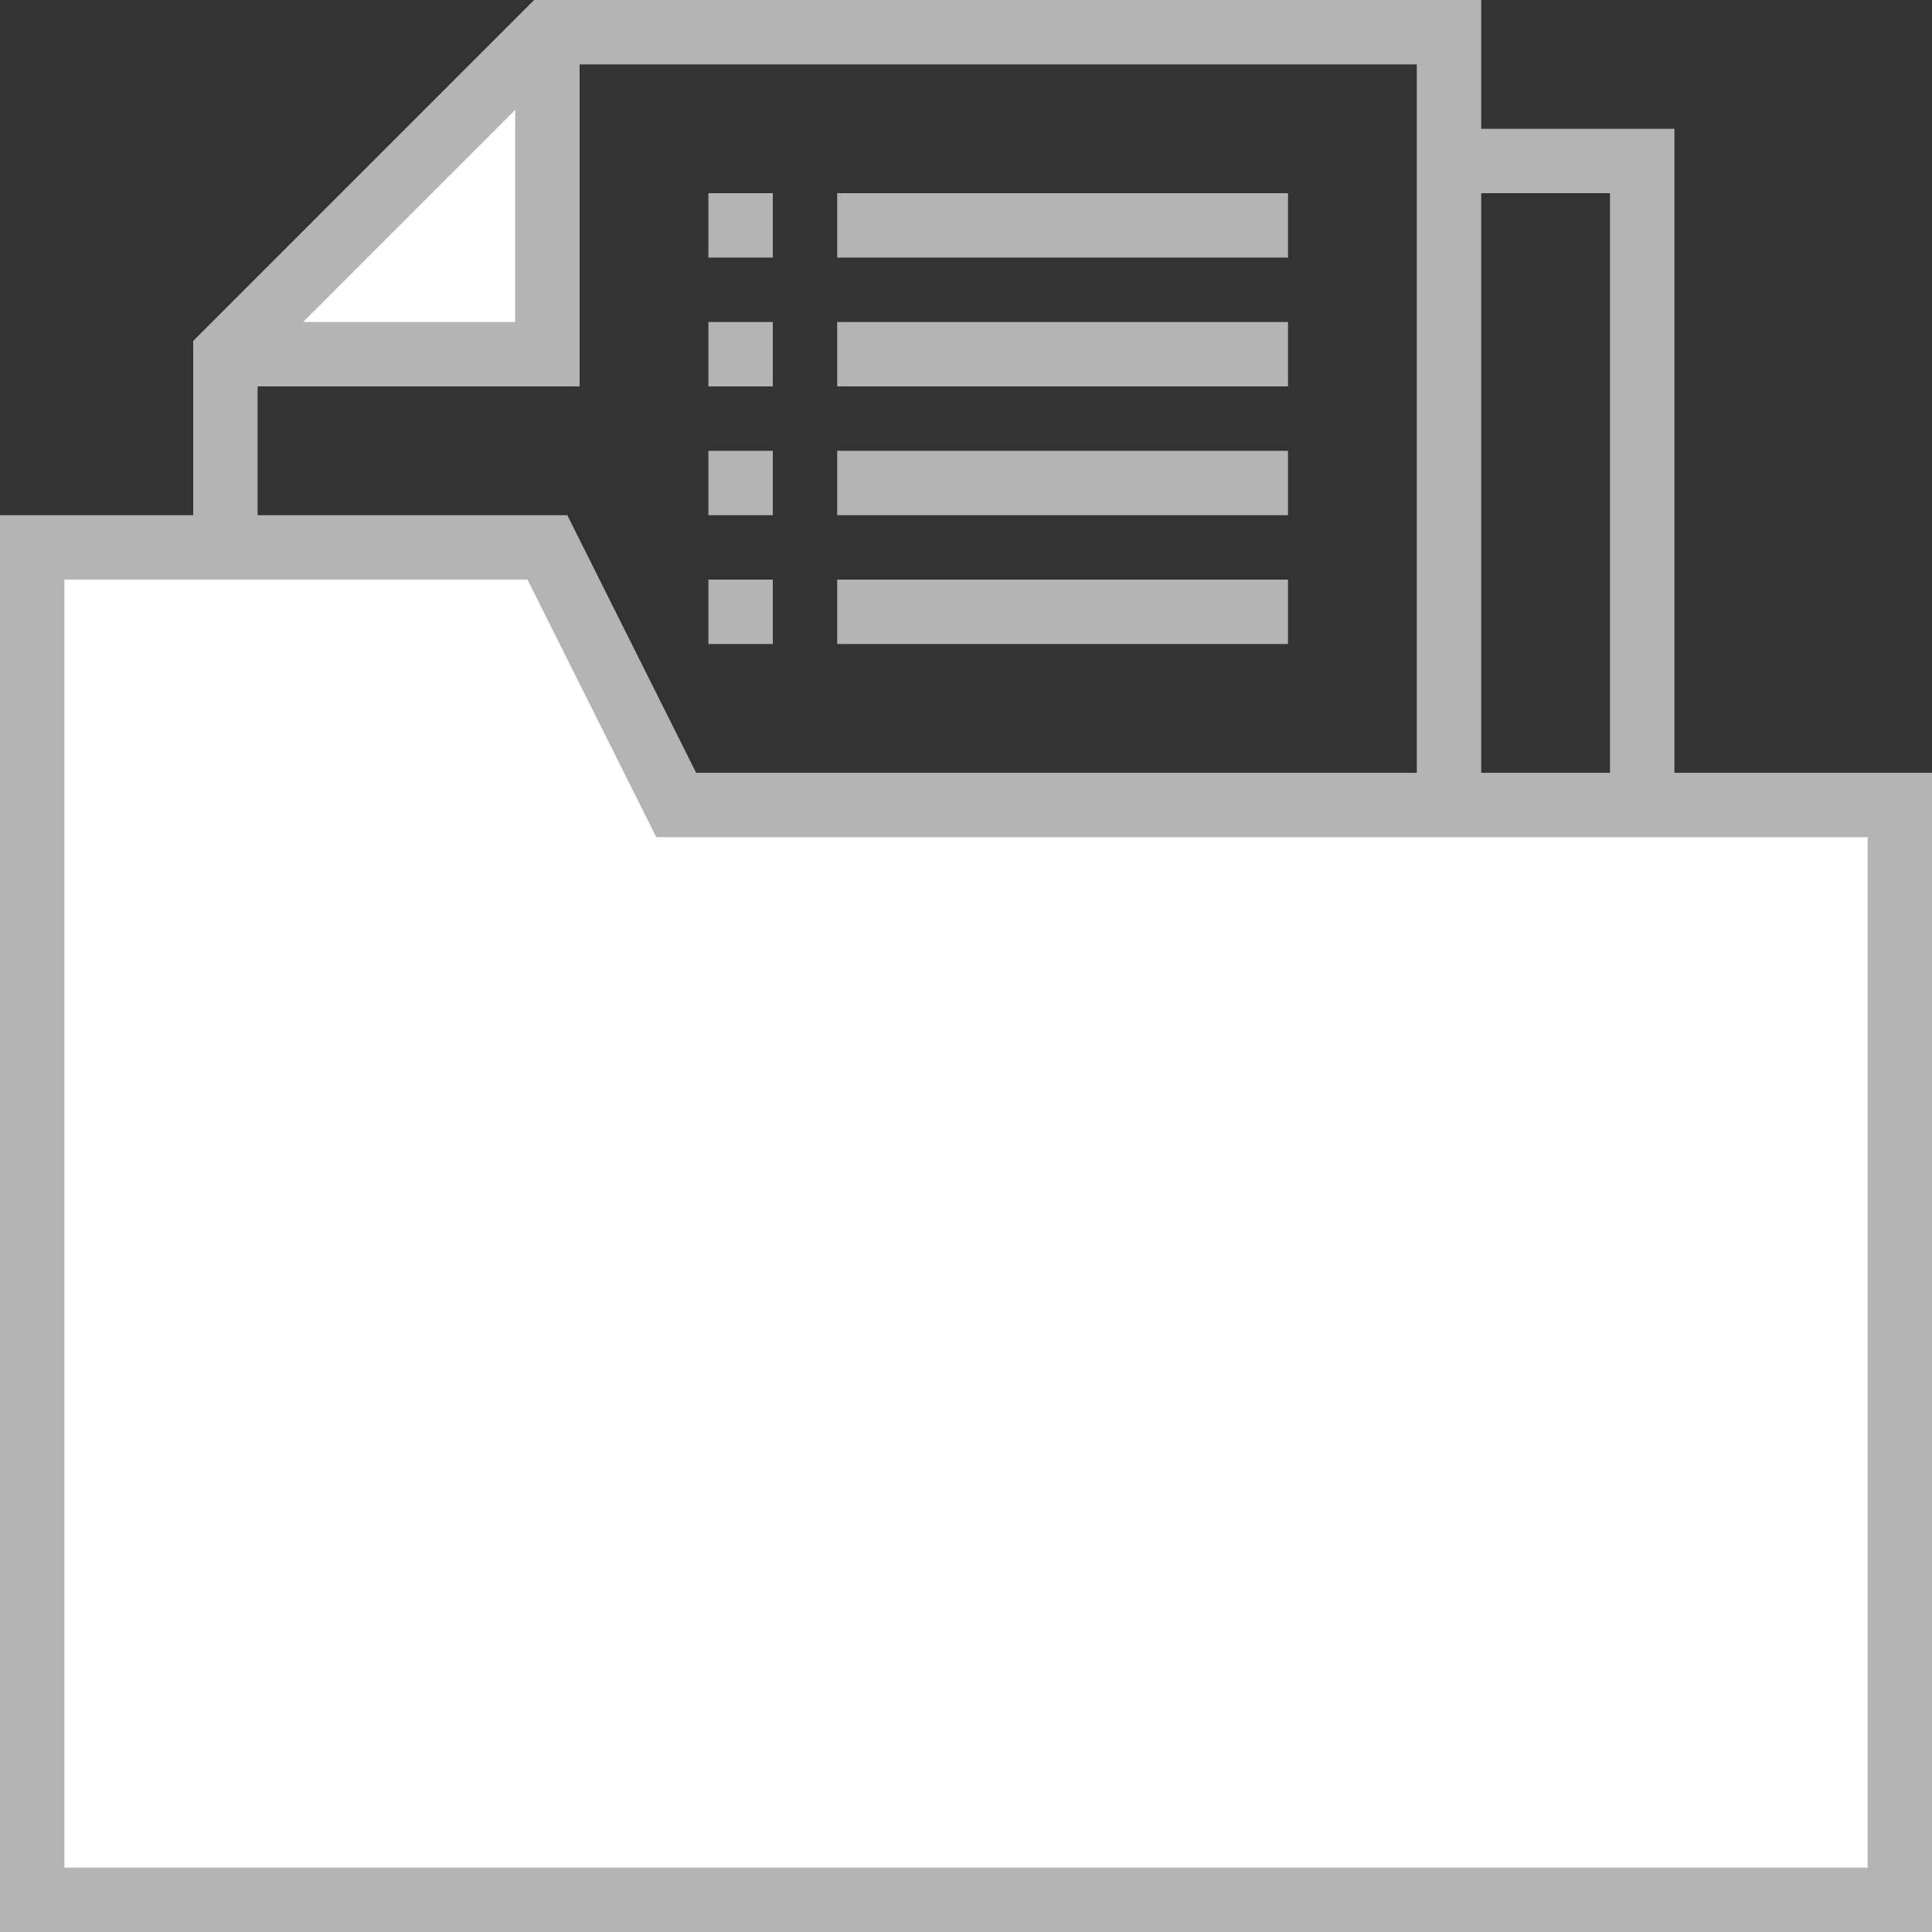
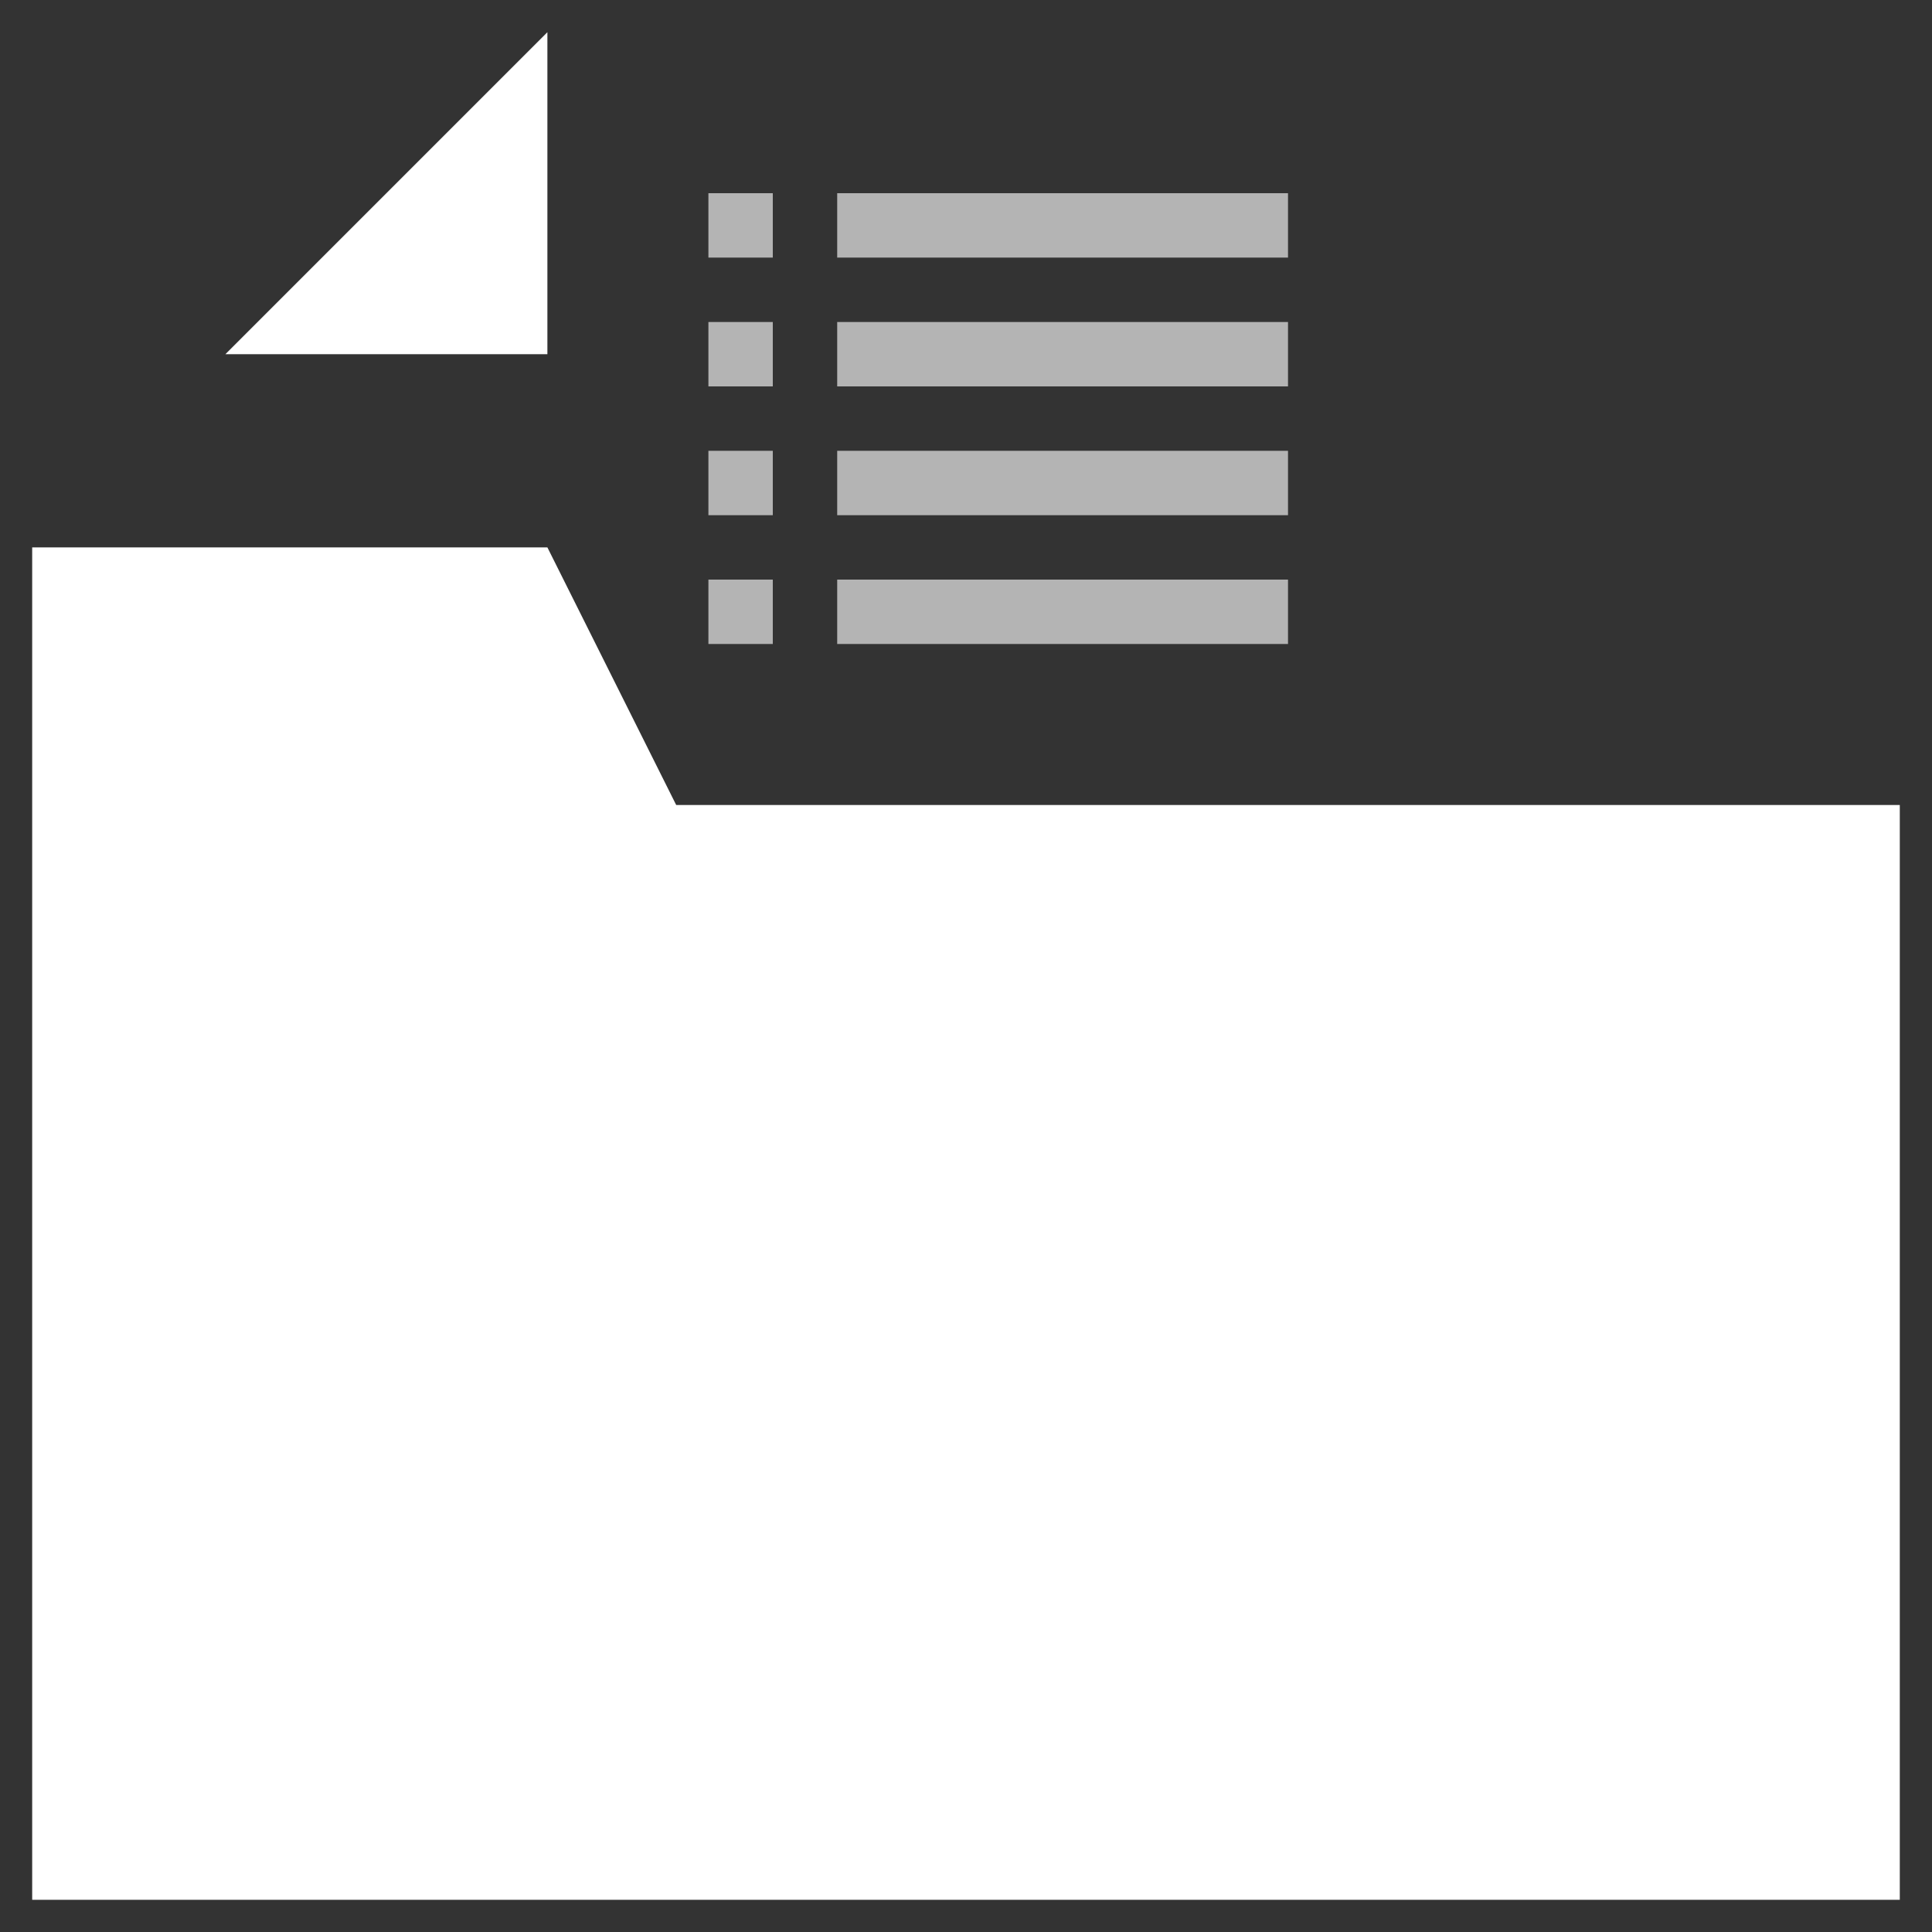
<svg xmlns="http://www.w3.org/2000/svg" width="88" height="88" fill="none">
  <rect width="100%" height="100%" fill="#333333" stroke="none" />
  <path d="M24.933 1.467L10.267 16.133h14.666V1.467zM66 36.667H30.8l-5.867-11.734H1.466v61.6h85.067V36.667H66z" fill="#fff" />
  <path d="M32.267 14.667H35.2V17.6h-2.933v-2.933zm5.866 0h20.534V17.6H38.133v-2.933zm-5.866 5.866H35.2v2.934h-2.933v-2.934zm5.866 0h20.534v2.934H38.133v-2.934zM32.267 26.4H35.2v2.933h-2.933V26.4zm5.866 0h20.534v2.933H38.133V26.4zM32.267 8.8H35.2v2.933h-2.933V8.8zm5.866 0h20.534v2.933H38.133V8.8z" fill="#B4B4B4" />
-   <path d="M76.267 35.2V5.867h-8.8V0H24.326L8.8 15.526v7.94H0V88h88V35.2H76.267zM73.333 8.8v26.4h-5.866V8.8h5.866zM23.467 5.007v9.66h-9.66l9.66-9.66zM11.733 17.6H26.4V2.933h38.133V35.2H31.707L25.84 23.467H11.733V17.6zm73.334 67.467H2.933V26.4h21.094l5.866 11.733h55.174v46.934z" fill="#B4B4B4" />
</svg>